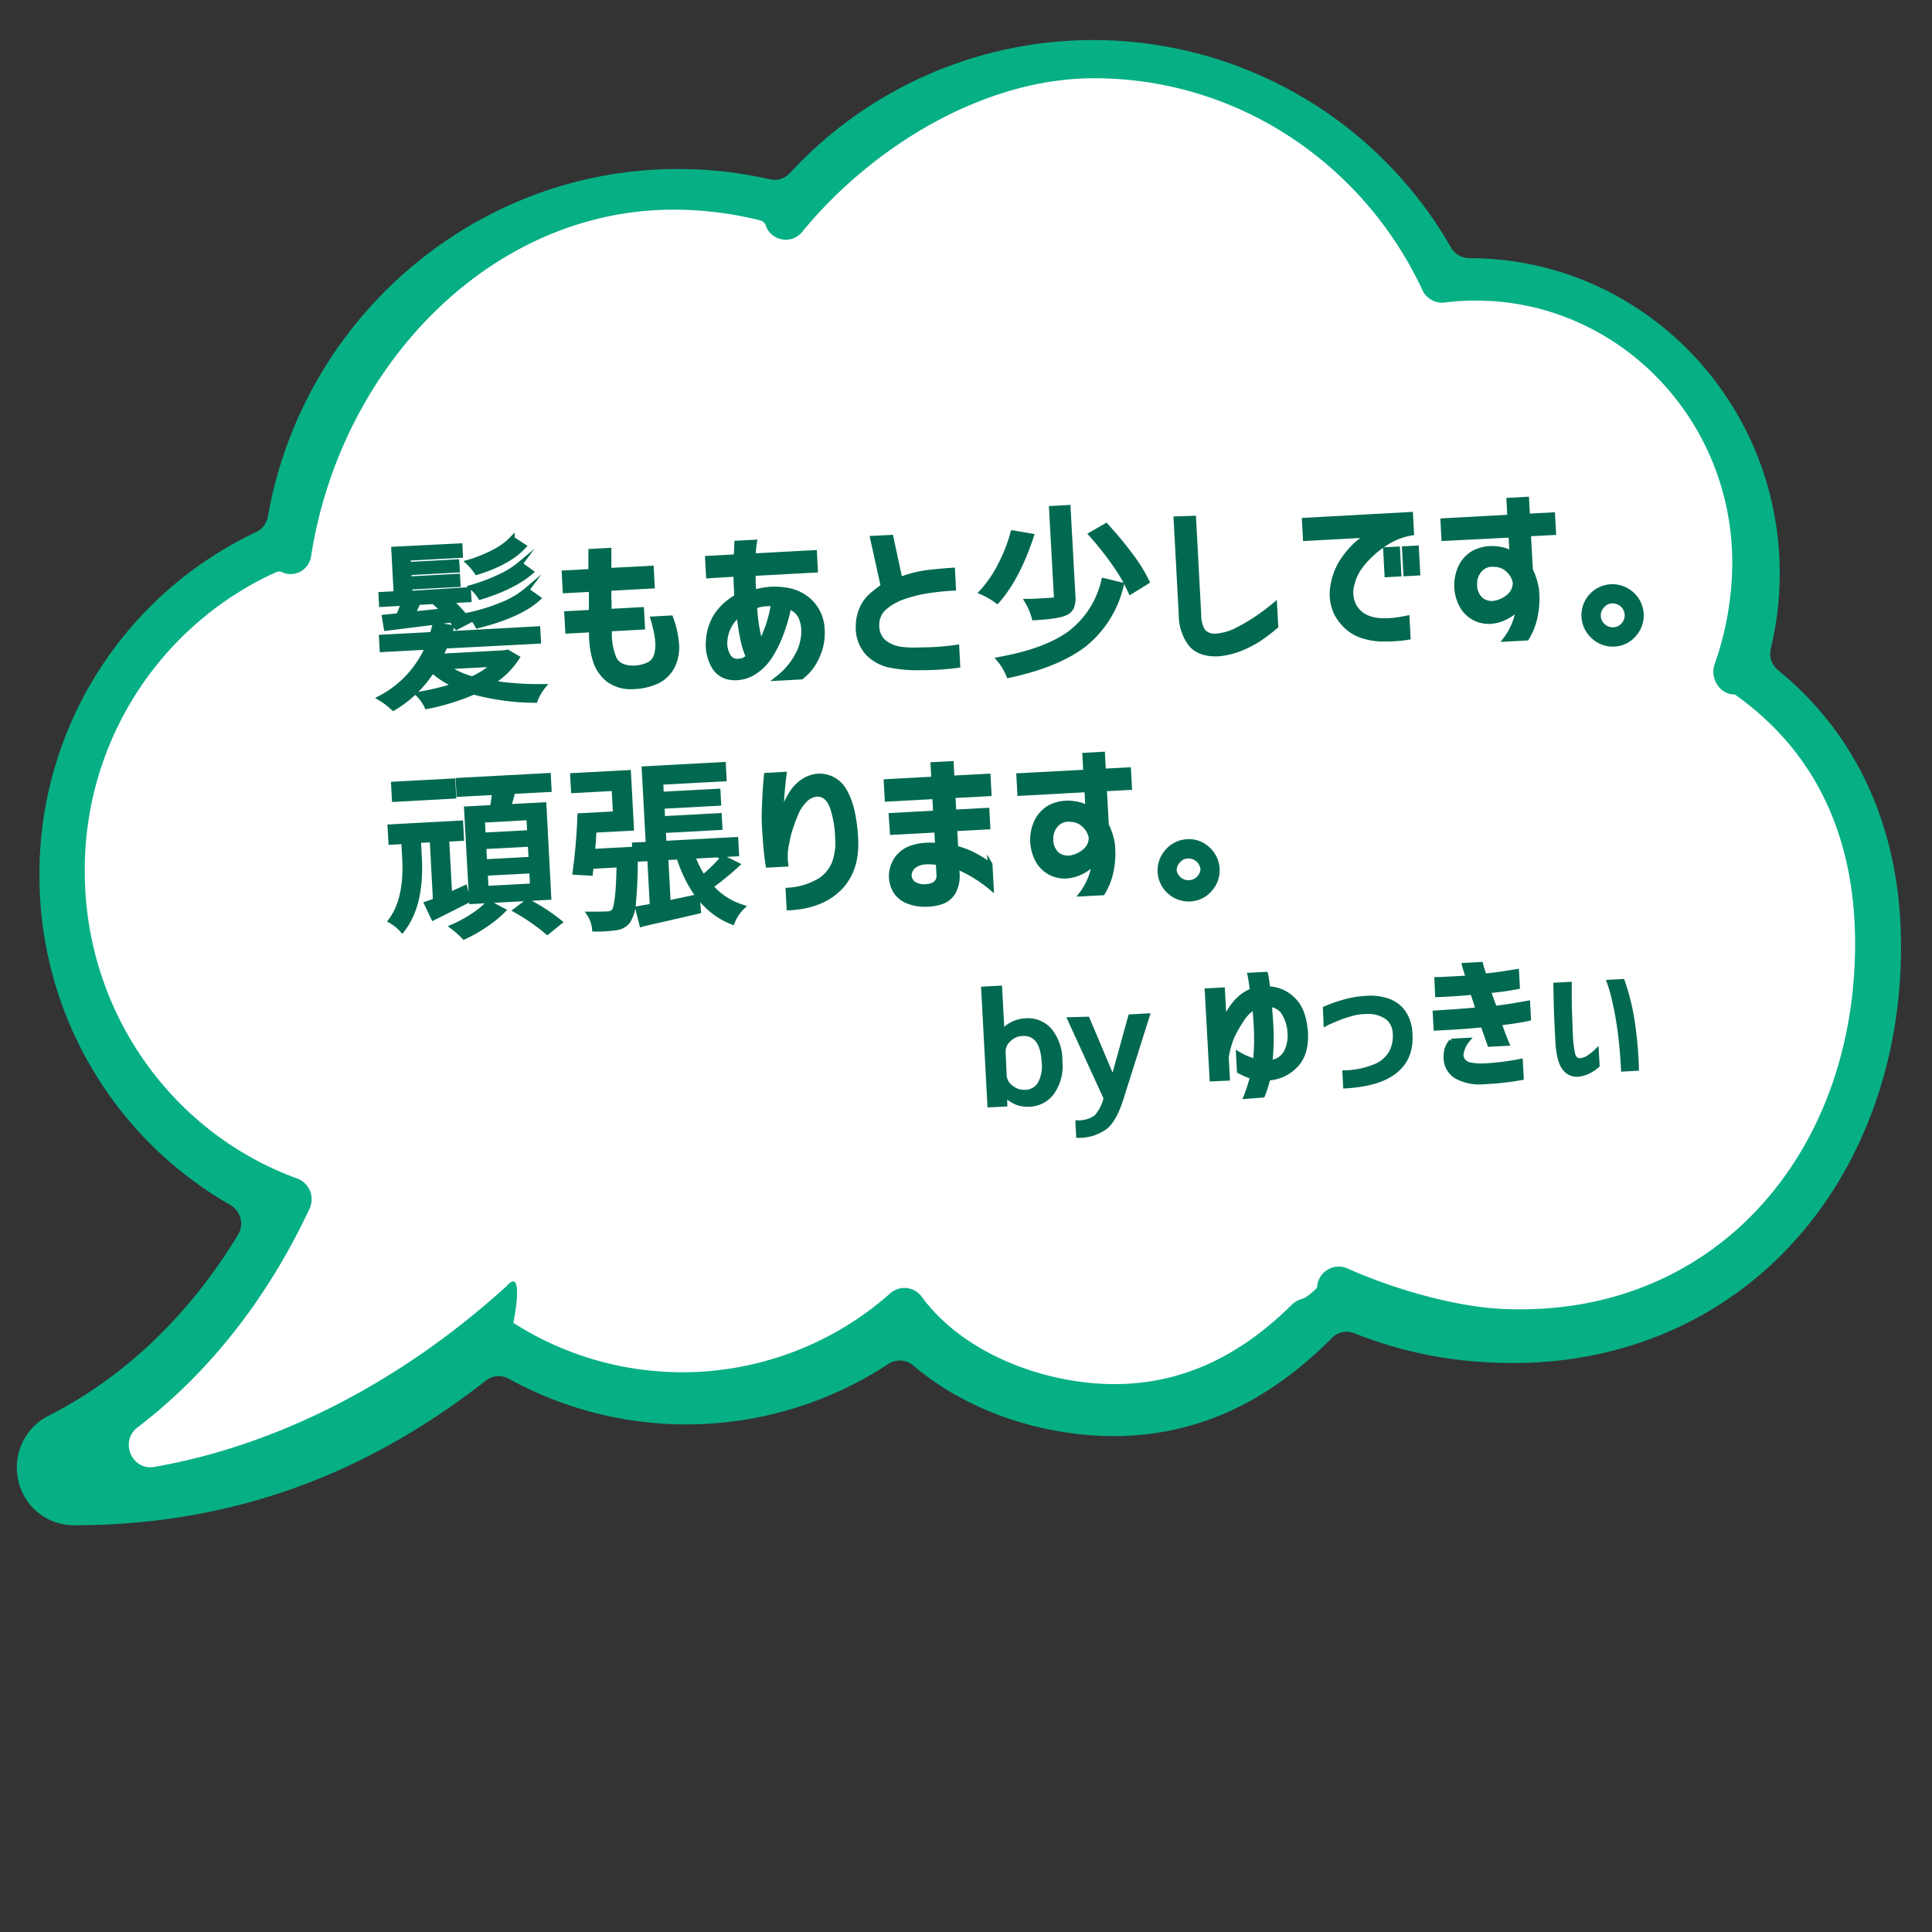
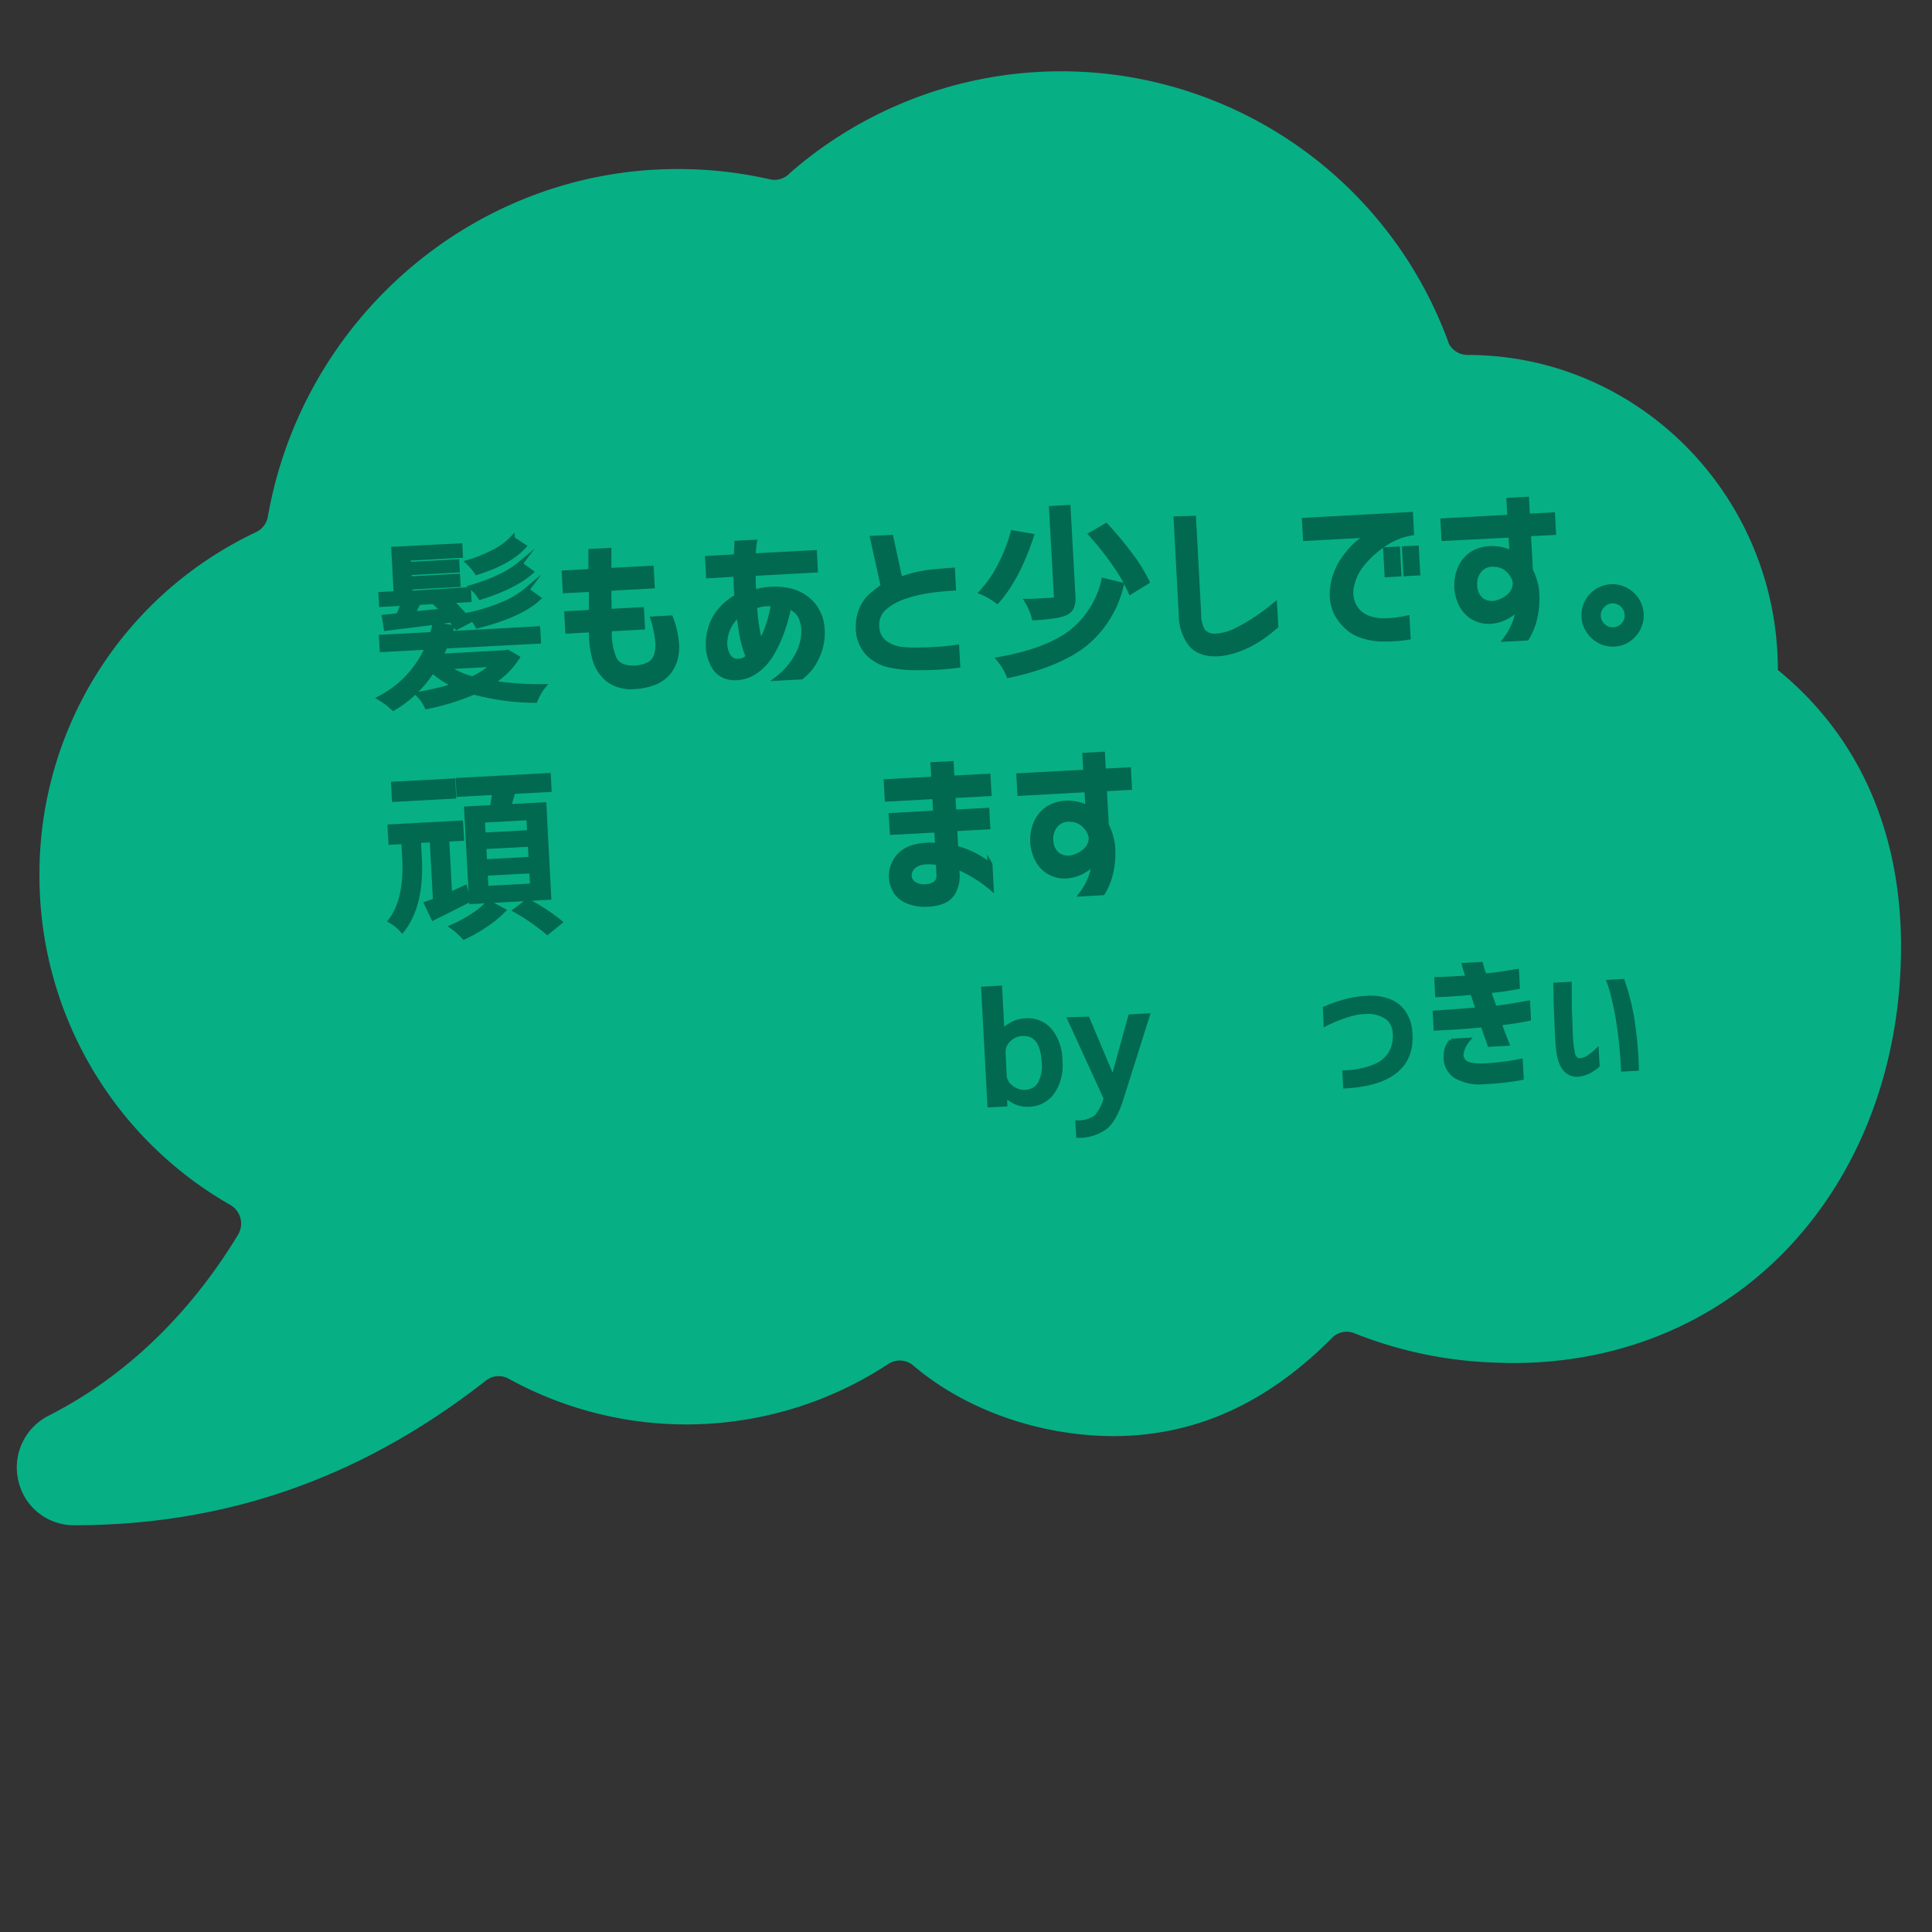
<svg xmlns="http://www.w3.org/2000/svg" id="レイヤー_1" data-name="レイヤー 1" viewBox="0 0 400 400">
  <rect x="0" y="0" width="400" height="400" fill="#333333" stroke="none" />
  <defs>
    <style>.cls-1{fill:#07af85;}.cls-2{fill:#fff;}.cls-3{fill:#006950;stroke:#006950;stroke-miterlimit:10;}</style>
  </defs>
-   <path class="cls-1" d="M368.09,138.72a4.39,4.39,0,0,1-1.47-4.41,66.25,66.25,0,0,0,1.85-15.63c0-36-28.82-65.23-64.25-65.23h0a4.41,4.41,0,0,1-3.82-2.23A85.36,85.36,0,0,0,163.56,35.81a4.32,4.32,0,0,1-4.11,1.33A84.9,84.9,0,0,0,140.22,35c-41.73,0-77.53,30.7-84.77,72A4.4,4.4,0,0,1,53,110.18a78.21,78.21,0,0,0-44.83,71,78.42,78.42,0,0,0,39.49,68.28,4.46,4.46,0,0,1,1.62,6.19C41.54,268.42,29.06,283.45,10,293.14a12,12,0,0,0-6.2,13.44,11.78,11.78,0,0,0,11.46,9.21c31.65,0,59.6-9.8,85.31-29.93a4.28,4.28,0,0,1,4.73-.42,76.18,76.18,0,0,0,78.63-3.05,4.3,4.3,0,0,1,5.17.34c8.79,7.47,20.67,12.53,33.43,14.1a64.25,64.25,0,0,0,7.91.5c16.89,0,31.77-6.67,45.36-20.35a4.23,4.23,0,0,1,4.62-.94,86.06,86.06,0,0,0,29,6.07c1.33.06,2.64.09,3.9.09,22.93,0,43.66-9,58.37-25.43C385.82,241,393.59,219.45,393.59,196,393.59,172.05,384.79,152.34,368.09,138.72Z" />
-   <path class="cls-2" d="M359.28,143.86c-1-.69,1,.65,0,0a.66.66,0,0,0-.34-.08c-3-.1-5-3.49-3.9-6.38a64,64,0,0,0,3.61-20.85c0-29.1-22.4-52.86-50.53-54.26-.87,0-1.75-.06-2.62-.06a51.67,51.67,0,0,0-6.38.4,4.46,4.46,0,0,1-4.61-2.55c-12.11-25.95-38-43.88-68-43.88-23.13,0-46.27,14.48-60.47,31.86a4.38,4.38,0,0,1-7.52-1.42,1.55,1.55,0,0,0-1.1-1c-.52-.14-1-.26-1.57-.38a73.8,73.8,0,0,0-16.45-1.85c-37.78,0-68.9,32.38-75,71.8a4.29,4.29,0,0,1-6.08,3.23,1.34,1.34,0,0,0-1.09,0q-1.41.63-2.79,1.32a67.69,67.69,0,0,0-36.89,60.6c0,29.37,18.35,54.35,44,63.64a4.59,4.59,0,0,1,2.53,6.25c-6.26,13.44-17.29,31.31-35.59,45.26-3.79,2.89-1.21,9,3.45,8.2,26.07-4.55,51.56-18,72.94-37.43,3.55-4.09,1.77,5.89,1.4,7.6h0a64.91,64.91,0,0,0,78.05-6.12,4.41,4.41,0,0,1,6.5.72c7.2,9.82,20.17,16,33.33,17.67,18.4,2.29,32.3-5.14,43.27-16a4.73,4.73,0,0,1,2.12-1.22c1.14-.28,3.07-2.25,3.07-2.25a.44.44,0,0,0,.08-.25,4.47,4.47,0,0,1,6.22-3.83c10.08,4.49,22.73,8,32.35,8.41,43.56,1.89,72.81-32.06,72.81-75.61C384.09,176.35,378,157.15,359.28,143.86Z" />
+   <path class="cls-1" d="M368.09,138.72c0-36-28.82-65.23-64.25-65.23h0a4.41,4.41,0,0,1-3.82-2.23A85.36,85.36,0,0,0,163.56,35.81a4.32,4.32,0,0,1-4.11,1.33A84.9,84.9,0,0,0,140.22,35c-41.73,0-77.53,30.7-84.77,72A4.4,4.4,0,0,1,53,110.18a78.21,78.21,0,0,0-44.83,71,78.42,78.42,0,0,0,39.49,68.28,4.46,4.46,0,0,1,1.62,6.19C41.54,268.42,29.06,283.45,10,293.14a12,12,0,0,0-6.2,13.44,11.78,11.78,0,0,0,11.46,9.21c31.65,0,59.6-9.8,85.31-29.93a4.28,4.28,0,0,1,4.73-.42,76.18,76.18,0,0,0,78.63-3.05,4.3,4.3,0,0,1,5.17.34c8.79,7.47,20.67,12.53,33.43,14.1a64.25,64.25,0,0,0,7.91.5c16.89,0,31.77-6.67,45.36-20.35a4.23,4.23,0,0,1,4.62-.94,86.06,86.06,0,0,0,29,6.07c1.33.06,2.64.09,3.9.09,22.93,0,43.66-9,58.37-25.43C385.82,241,393.59,219.45,393.59,196,393.59,172.05,384.79,152.34,368.09,138.72Z" />
  <path class="cls-3" d="M105.07,135l2,1.16a16.74,16.74,0,0,1-5.36,5.21,62.58,62.58,0,0,0,10.75.76,10.41,10.41,0,0,0-1.65,2.88,49.55,49.55,0,0,1-12.72-1.71,47.82,47.82,0,0,1-9.72,3,8.75,8.75,0,0,0-1.8-2.55,54.75,54.75,0,0,0,7.71-1.86,17.77,17.77,0,0,1-4.76-3.07,24,24,0,0,1-8.08,7.81,15.46,15.46,0,0,0-2.76-2.09A21.54,21.54,0,0,0,88.52,134l-9.42.51-.14-2.6,10.54-.56.54-2,3.47.53c-.05.15-.11.37-.19.67s-.14.5-.18.62l18.22-1,.14,2.6-19.34,1c-.32.76-.64,1.46-1,2.08l13.31-.72Zm-25.5-7.24,2.92-.3a23.46,23.46,0,0,0,1-2.55l-4.52.25-.11-2.1,3.14-.17-.49-9.2L95.24,113l.1,2-10.82.58.07,1.27,10-.54.1,1.73-10,.54.07,1.26,10-.54.09,1.73-10,.54.07,1.26L97,122.08l.12,2.1-3.86.2a37.88,37.88,0,0,1,3.84,4.17l-2.54,1.33a15.07,15.07,0,0,0-1.13-1.49q-3.51.48-13.47,1.7Zm5.9-.64,6.3-.66c-.44-.46-.88-.9-1.34-1.31l1.41-.69-5.27.28c-.15.35-.36.82-.64,1.41S85.49,127.07,85.47,127.12Zm16.84,10.42-9.88.53a17,17,0,0,0,5.34,2.46A16.28,16.28,0,0,0,102.31,137.54Zm3.74-26,2.4,1.57q-3.08,3.36-9.73,5.41a11.81,11.81,0,0,0-1.78-2.11,29,29,0,0,0,5.25-2.11A13.57,13.57,0,0,0,106.05,111.5Zm3,10.62,2.41,1.72q-3.8,3.5-12.61,5.71a8.26,8.26,0,0,0-1.75-2.3,37.58,37.58,0,0,0,6.82-2.12A17.92,17.92,0,0,0,109.08,122.12Zm-1.37-5.39,2.26,1.65q-3.5,3.06-10.5,5.24a8.34,8.34,0,0,0-1.81-2.08,36.91,36.91,0,0,0,5.65-2.11A18.63,18.63,0,0,0,107.71,116.73Z" />
  <path class="cls-3" d="M117,122.31l-.2-3.71,5.52-.3c0-1.79,0-3.17,0-4.16l3.76-.2v4.16l8.77-.47.2,3.71-8.95.49c0,1-.06,1.79,0,2.33s0,1.35,0,2.41l6.74-.36.2,3.64-6.82.37a13.21,13.21,0,0,0,.92,6.08q1,2.05,4.07,2a7.4,7.4,0,0,0,3.32-.83,3.16,3.16,0,0,0,1.39-1.9,7.71,7.71,0,0,0,.27-2.39,17.83,17.83,0,0,0-.38-2.64c-.21-1-.42-1.77-.62-2.41l3.68-.2a19.57,19.57,0,0,1,1.25,5.8,9.3,9.3,0,0,1-.23,2.33,7.59,7.59,0,0,1-1.19,2.76,7,7,0,0,1-2.6,2.22,12.34,12.34,0,0,1-4.68,1.12,8,8,0,0,1-5.41-1.38,8.28,8.28,0,0,1-2.79-4.08,18.9,18.9,0,0,1-.75-6.29l-4.94.26-.2-3.64,5.09-.27q0-3.12,0-4.74Z" />
  <path class="cls-3" d="M146.68,119.23l-.2-3.64,5.92-.32c.08-1.26.12-2.2.14-2.83l3.68-.19a18.81,18.81,0,0,0-.25,2.83l12.67-.68.19,3.64-12.88.7q0,.87,0,1.62c0,.51.06,1.27.14,2.28a9.84,9.84,0,0,1,1-.29l.3-.07a14.66,14.66,0,0,1,6.08,0,9,9,0,0,1,4.57,2.6,8.45,8.45,0,0,1,2.19,5.29,11.49,11.49,0,0,1-.56,4.55,13.3,13.3,0,0,1-1.55,3.14,11.12,11.12,0,0,1-2.21,2.31l-4.87.26a15.1,15.1,0,0,0,4.1-4.87,10.4,10.4,0,0,0,1.26-5.22,7.72,7.72,0,0,0-.63-2.66,4.18,4.18,0,0,0-2.45-2.06,34.51,34.51,0,0,1-1.69,5.86,25.34,25.34,0,0,1-2.24,4.46,10.7,10.7,0,0,1-2.91,3,7.26,7.26,0,0,1-3.37,1.34,6.33,6.33,0,0,1-2.72-.2,4.62,4.62,0,0,1-2.63-2.18,9,9,0,0,1-1.12-5,11.06,11.06,0,0,1,1.63-5.41,11.89,11.89,0,0,1,4.27-3.92c-.05-.91-.09-1.66-.12-2.23s-.05-1.4-.06-2.46Zm6.55,17.6a2.09,2.09,0,0,0,.7-.15,3.41,3.41,0,0,0,1-.7,18.7,18.7,0,0,1-1.14-3.57c-.28-1.33-.56-3.07-.82-5.23a8.66,8.66,0,0,0-1.87,2.22,7.78,7.78,0,0,0-1,3.26,5.2,5.2,0,0,0,.72,3.22A2.15,2.15,0,0,0,153.23,136.83Zm4.22-3.59a27.25,27.25,0,0,0,2.68-8.18,9.32,9.32,0,0,0-2,0,7.2,7.2,0,0,0-1.88.5A36.3,36.3,0,0,0,157.45,133.24Z" />
  <path class="cls-3" d="M197.42,121.79c-1.68.09-3.35.25-5,.49a28.64,28.64,0,0,0-5.07,1.21,12.2,12.2,0,0,0-4.24,2.33,4.68,4.68,0,0,0-1.56,3.88,4.3,4.3,0,0,0,1.7,3.42,7.4,7.4,0,0,0,3.38,1.3,22,22,0,0,0,3.83.12c1.54,0,3-.07,4.26-.17s2.42-.24,3.38-.38l.2,3.78a55.48,55.48,0,0,1-7.46.48,29.28,29.28,0,0,1-6.6-.52,9,9,0,0,1-4.56-2.48,7.84,7.84,0,0,1-2-5.59,9.2,9.2,0,0,1,.78-3.7,8,8,0,0,1,1.84-2.58,30.69,30.69,0,0,1,2.55-2l-2.2-9.94,3.82-.2,1.88,8.73a25.28,25.28,0,0,1,5.88-1.48c1.73-.19,3.41-.34,5-.45Z" />
  <path class="cls-3" d="M209.71,110.31l3.84.66q-2.9,8.77-7.1,13.48a15.61,15.61,0,0,0-3.21-1.85,24.17,24.17,0,0,0,3.89-5.69A33,33,0,0,0,209.71,110.31Zm18.81,9.88,3.66.89a22.15,22.15,0,0,1-7.61,12.3q-5.5,4.29-15.73,6.47a12.26,12.26,0,0,0-2-3.33q9.62-1.71,14.71-5.44A19,19,0,0,0,228.52,120.19Zm-10.83-14.94,3.46-.19,1,18.26a5.53,5.53,0,0,1-.25,2.33,2.48,2.48,0,0,1-1.33,1.27c-1,.48-3.16.82-6.46,1a13,13,0,0,0-1.45-3.43c1.52,0,3.24-.14,5.16-.24a1.36,1.36,0,0,0,.7-.22.68.68,0,0,0,.17-.58Zm8.21,5.38,3.09-1.79a72.29,72.29,0,0,1,5,6,32.65,32.65,0,0,1,3.49,5.6l-3.4,2.1a32.79,32.79,0,0,0-3.31-5.76A62.85,62.85,0,0,0,225.9,110.63Z" />
  <path class="cls-3" d="M247.13,107.29l1.07,20a6.51,6.51,0,0,0,.87,3.4,3.22,3.22,0,0,0,2.66,1,11.34,11.34,0,0,0,4.51-1.33,36,36,0,0,0,4.4-2.63,39.85,39.85,0,0,0,3.27-2.49l.24,4.41a35,35,0,0,1-3.48,2.66,21.8,21.8,0,0,1-3.91,2,15.85,15.85,0,0,1-4.61,1.08q-3.78.14-5.6-2a10,10,0,0,1-2-6.09l-1.07-19.89Z" />
  <path class="cls-3" d="M292.05,106.5l.21,3.86a14.14,14.14,0,0,0-5.65,2.28,20.13,20.13,0,0,0-4.46,4,10.28,10.28,0,0,0-2.21,4.28,6.2,6.2,0,0,0,.39,4.5,5.41,5.41,0,0,0,2.5,2.35,8.46,8.46,0,0,0,3.13.72,17.88,17.88,0,0,0,3-.13c.82-.11,1.61-.25,2.37-.41l.22,4a23.61,23.61,0,0,1-2.54.3c-.9.06-1.89.08-3,.07a13.53,13.53,0,0,1-3.39-.52,9,9,0,0,1-3.41-1.7,10.64,10.64,0,0,1-2.46-3,9.29,9.29,0,0,1-.91-4.94,13.42,13.42,0,0,1,1-4,14.47,14.47,0,0,1,1.86-3.13,19.4,19.4,0,0,1,1.84-2.08c.53-.5,1.41-1.21,2.63-2.15l-12.91.7-.21-3.79Zm-4.9,12.5-.28-5.2,2.49-.13.28,5.19Zm3.9-.21-.28-5.2,2.49-.13.28,5.19Z" />
  <path class="cls-3" d="M298.93,111.49l-.2-3.68,13.85-.75-.18-3.5,3.68-.2.18,3.5,5.2-.28.2,3.69-5.2.27.41,7.51a13.21,13.21,0,0,1,1.26,4,17.92,17.92,0,0,1-.25,5.42,13.91,13.91,0,0,1-1.78,4.64l-4.37.23a13.49,13.49,0,0,0,2.09-4,12.61,12.61,0,0,0,.53-2.6,7.94,7.94,0,0,1-2.52,2,8.06,8.06,0,0,1-2.72.87,6.33,6.33,0,0,1-6.39-3.09,8.93,8.93,0,0,1-.21-8.31,6.74,6.74,0,0,1,2.58-2.73,8,8,0,0,1,4.08-.92,10.54,10.54,0,0,1,1.86.24,5.55,5.55,0,0,1,2,.85l-.21-3.86Zm14.78,9.19a4.35,4.35,0,0,0-1.25-2.45,4.17,4.17,0,0,0-3.08-1.37,3.44,3.44,0,0,0-3.05,1.19,4.22,4.22,0,0,0-1,3,4,4,0,0,0,1.44,3.23,3.68,3.68,0,0,0,3.25.46,6,6,0,0,0,2.53-1.4,3.71,3.71,0,0,0,1-1.61A4.39,4.39,0,0,0,313.71,120.68Z" />
  <path class="cls-3" d="M329.93,131.82a5.92,5.92,0,1,1,7.92-8.8,5.9,5.9,0,0,1,.45,8.35,5.68,5.68,0,0,1-4.07,2A5.85,5.85,0,0,1,329.93,131.82Zm1.79-6.39a2.81,2.81,0,0,0-.79,2.14,2.85,2.85,0,0,0,1,2.05,2.89,2.89,0,0,0,2.14.75,2.85,2.85,0,0,0,2.05-1,2.89,2.89,0,0,0,.75-2.14,3,3,0,0,0-3.12-2.8A2.74,2.74,0,0,0,331.72,125.43Z" />
  <path class="cls-3" d="M96.26,183.8l.68,2.6c-.94.49-2.25,1.14-3.94,2s-2.79,1.38-3.28,1.64l-1.39-2.93c.17-.05.46-.16.87-.31l.94-.36-.67-12.56-2.82.15.19,3.54q.52,9.81-3.57,15a9.31,9.31,0,0,0-2.39-1.93q3.34-4.45,2.89-12.89l-.19-3.5-2.66.14-.18-3.21,14.65-.79.17,3.21-3.06.17.61,11.47Zm-2.49-22.12.17,3.17-12.3.67-.17-3.18Zm7.4,25.22,3,1.61a22.81,22.81,0,0,1-3.7,3A29,29,0,0,1,96.08,194a18.25,18.25,0,0,0-2.39-2.12,26.42,26.42,0,0,0,4.24-2.31A16.67,16.67,0,0,0,101.17,186.9Zm-4.59-19.44,5.37-.29q.33-2,.42-3.09l-7.36.39-.16-2.92,18.69-1,.16,2.93-7.51.4c-.06.25-.34,1.29-.85,3.12l7.29-.39,1,19.19-16,.87Zm13.07,4.91-.16-3.07-9.6.52.16,3.06Zm.3,5.52-.17-3.1-9.6.51.17,3.11Zm.29,5.52-.16-3.1-9.6.51.17,3.1Zm-3.45,5.07,2.47-1.87a38.54,38.54,0,0,1,6.63,4.31L113.33,193A42.51,42.51,0,0,0,106.79,188.48Z" />
-   <path class="cls-3" d="M122.69,176.26l8.84-.47q0,1,0,1.41a92.54,92.54,0,0,1-.35,9.54,8.25,8.25,0,0,1-1.16,4,3.72,3.72,0,0,1-2.5,1.36,28.36,28.36,0,0,1-4.44.27,6.61,6.61,0,0,0-1.07-3.12c1.06,0,2.32,0,3.76-.06a1.86,1.86,0,0,0,1.28-.47c.66-.76,1-4,1.11-9.65l-5.77.32-.14,1.41-3.2-.19q.8-6,1-11.74l7.36-.39-.28-5.23-8.41.45-.17-3.14,11.58-.62.62,11.54-7.75.42C122.93,173.32,122.83,174.79,122.69,176.26Zm27,1.3,2.94,1.47a65,65,0,0,1-5.48,4.49,14.21,14.21,0,0,0,6.56,4.28,8.61,8.61,0,0,0-2.07,3.12q-7.72-3-11.11-13.48l-2.67.14.5,9.35c1.91-.39,3.91-.82,6-1.27l.27,3-6.36,1.47c-2.72.62-4.52,1-5.4,1.26l-.83-3.28c1.7-.29,2.72-.46,3-.53l-.53-9.81-3,.16-.16-3,2.85-.15-.84-15.62,16.42-.89.16,3-13.13.7.13,2.46,11.73-.63.13,2.52-11.72.63.13,2.53,11.73-.63.13,2.49-11.72.63.14,2.63,14.86-.8.16,3-9.09.49a21.85,21.85,0,0,0,2.15,4.33A32.86,32.86,0,0,0,149.72,177.56Z" />
-   <path class="cls-3" d="M158.67,160.51l3.68-.2c-.36,2.84-.58,5.74-.66,8.68,1.09-3.12,2.26-5.24,3.53-6.37a6.83,6.83,0,0,1,3.7-1.9,5.87,5.87,0,0,1,5.87,2.94q2,3.26,2.38,9.86t-3.34,10.34c-2.45,2.52-6,3.89-10.47,4.11l-.2-3.68a14.27,14.27,0,0,0,6.35-1.86,7.48,7.48,0,0,0,3.25-3.83,12.09,12.09,0,0,0,.66-4.88,22.16,22.16,0,0,0-1.1-6.58c-.64-1.81-1.7-2.72-3.17-2.71a4,4,0,0,0-2.59,1.32,8.65,8.65,0,0,0-1.75,2.66c-.41,1-.77,1.93-1.08,2.86a17.86,17.86,0,0,0-.63,2.32c-.1.41-.22,1-.36,1.81a12.65,12.65,0,0,0-.11,2.92l.07.61-3.68.19c-.22-1.29-.38-2.64-.49-4.06s-.22-2.91-.3-4.47,0-3,.07-4.71S158.48,162.42,158.67,160.51Z" />
  <path class="cls-3" d="M184.5,168.82l9.2-.5-.18-3.39-9.85.53-.2-3.64,9.85-.53-.16-3,3.79-.2.16,3,7.47-.4.2,3.65-7.47.4.18,3.39,6.85-.37.19,3.46-6.86.37.22,4a17.46,17.46,0,0,1,3.64,1.36,20.1,20.1,0,0,1,2.63,1.58c.65.48.93.63.82.44l.26,4.84a27.91,27.91,0,0,0-7.14-4.36l.07,1.37a6.84,6.84,0,0,1-.82,3.94,4.49,4.49,0,0,1-2.34,1.93,10,10,0,0,1-3,.54,9.46,9.46,0,0,1-3.72-.52,5.42,5.42,0,0,1-2.67-1.88,6.14,6.14,0,0,1-1.07-3,6.38,6.38,0,0,1,1-3.85,6.19,6.19,0,0,1,3.24-2.46,12.41,12.41,0,0,1,5.31-.46l-.17-3.21-9.2.49Zm7.3,14.73a3.49,3.49,0,0,0,1.8-.57,2,2,0,0,0,.79-1.74l-.14-2.63c-2.11-.32-3.64-.19-4.59.41a2.58,2.58,0,0,0-1.42,2.19,2.23,2.23,0,0,0,.95,1.79A4,4,0,0,0,191.8,183.55Z" />
  <path class="cls-3" d="M211.13,164.27l-.2-3.68,13.85-.74-.18-3.5,3.68-.2.18,3.5,5.2-.28.2,3.68-5.2.28.41,7.51a13.12,13.12,0,0,1,1.26,3.95,17.92,17.92,0,0,1-.25,5.42,13.91,13.91,0,0,1-1.78,4.64l-4.37.23a13.61,13.61,0,0,0,2.09-4,12.74,12.74,0,0,0,.53-2.6,8.55,8.55,0,0,1-5.24,2.85,6.31,6.31,0,0,1-6.39-3.1,8.93,8.93,0,0,1-.21-8.31,6.71,6.71,0,0,1,2.58-2.72,8,8,0,0,1,4.08-.93,10.63,10.63,0,0,1,1.86.25,5.55,5.55,0,0,1,2,.85l-.21-3.86Zm14.78,9.2a4.33,4.33,0,0,0-1.25-2.45,4.17,4.17,0,0,0-3.08-1.37,3.39,3.39,0,0,0-3,1.19,4.19,4.19,0,0,0-1,3A4,4,0,0,0,219,177a3.71,3.71,0,0,0,3.25.46,6,6,0,0,0,2.53-1.4,3.71,3.71,0,0,0,1-1.61A4.39,4.39,0,0,0,225.91,173.47Z" />
-   <path class="cls-3" d="M242.13,184.61a5.89,5.89,0,0,1-.43-8.36,5.76,5.76,0,0,1,4.09-2,5.64,5.64,0,0,1,4.26,1.53,5.9,5.9,0,0,1,.45,8.35,5.68,5.68,0,0,1-4.07,2A5.85,5.85,0,0,1,242.13,184.61Zm1.79-6.39a2.81,2.81,0,0,0-.79,2.14,3,3,0,0,0,5.92-.32,3,3,0,0,0-3.12-2.8A2.71,2.71,0,0,0,243.92,178.22Z" />
  <path class="cls-3" d="M219.46,219.66a9.64,9.64,0,0,1-1.56,6.39,6,6,0,0,1-4.68,2.58,6.2,6.2,0,0,1-2.73-.39A7.68,7.68,0,0,1,208,226.5H208l.05,2.1-3.12.16-1.29-24,3.34-.18.49,9.11h.06a6.73,6.73,0,0,1,4.79-2.36,6,6,0,0,1,5,2A9.84,9.84,0,0,1,219.46,219.66Zm-11.54,3a3.34,3.34,0,0,0,1.37,2.47,4.21,4.21,0,0,0,3,1,3.59,3.59,0,0,0,3-1.66,7.61,7.61,0,0,0,.87-4.61c-.22-4.06-1.73-6-4.51-5.87a4.21,4.21,0,0,0-2.86,1.29,3.34,3.34,0,0,0-1.09,2.62Z" />
  <path class="cls-3" d="M225.13,211l5.28,12.51h.06l3.59-13,3.46-.19-5.35,16.94q-1.38,4.42-3.24,6a9.16,9.16,0,0,1-5.63,1.82l-.14-2.62a6.42,6.42,0,0,0,3.78-1.11,9,9,0,0,0,2.05-4l-7.44-16.25Z" />
-   <path class="cls-3" d="M250.93,223.38l-1-18.26,3.18-.17.35,6.49q2.21-5,5.82-6.32-.15-1.22-.3-2.16c-.1-.63-.16-1-.18-1.07l3.24-.17c.14.62.29,1.63.45,3a7.27,7.27,0,0,1,5.05,2.06c1.62,1.43,2.54,3.76,2.76,7q.24,4.51-2.15,6.89a8.38,8.38,0,0,1-5.61,2.53,29.84,29.84,0,0,1-1.12,3.54L258,227a27.77,27.77,0,0,0,1.28-4.07,18,18,0,0,1-2.69-1.17l-.19-3.52a14,14,0,0,0,3.49,1.47,36.52,36.52,0,0,0,.25-4.92q0-2.32-.36-6.34a8.25,8.25,0,0,0-2.74,2.72,26.93,26.93,0,0,0-1.93,3.39,17.65,17.65,0,0,0-1.21,4.43l.23,4.25Zm16.13-9.6a8.51,8.51,0,0,0-1.15-3.9,3.6,3.6,0,0,0-3.1-1.88q.3,3.21.39,5.8a45.34,45.34,0,0,1-.28,6.18,4.07,4.07,0,0,0,3.39-2.18A7.47,7.47,0,0,0,267.06,213.78Z" />
  <path class="cls-3" d="M274.4,208.82a29.68,29.68,0,0,1,4.18-1.46,21,21,0,0,1,4.44-.69,11,11,0,0,1,4.34.56,6.44,6.44,0,0,1,3.13,2.3,8,8,0,0,1,1.41,4.11c.33,3.44-.64,6.1-2.92,8s-5.75,2.93-10.4,3.2l-.15-2.74a17.34,17.34,0,0,0,6-1.19,6.8,6.8,0,0,0,3.58-2.9,7.23,7.23,0,0,0,.83-4.17,4.31,4.31,0,0,0-1.54-3.17,6.9,6.9,0,0,0-4.49-1.23,11.64,11.64,0,0,0-3.11.46,27.77,27.77,0,0,0-2.91,1c-.94.38-1.7.7-2.27,1Z" />
  <path class="cls-3" d="M297.48,202.79c.78,0,1.61-.06,2.52-.1l4-.22c-.4-1.23-.67-2.1-.8-2.62l3.37-.18s.06.24.18.66.31,1,.58,1.74c1.7-.17,3.05-.35,4.07-.51s1.88-.31,2.6-.41l.17,3.15a54.68,54.68,0,0,1-6,.82q.49,1.57,1.29,3.63c1.62-.19,3-.38,4-.56l2.84-.5.17,3.18c-.64.14-1.38.28-2.23.42s-2.13.32-3.85.53c.42,1.28.94,2.68,1.57,4.21l-3.53.19-.51-1.46c-.25-.69-.55-1.54-.89-2.57-1.54.15-2.85.26-3.94.34s-2.14.15-3.14.2l-2.65.14-.17-3.15,4-.27c1.29-.09,2.93-.23,4.92-.4l-1.16-3.59c-1.74.15-3.15.26-4.22.33s-2.09.12-3.05.15Zm3,12.76,3.31-.18a5.92,5.92,0,0,0-1.29,2.92,2.12,2.12,0,0,0,.43,1.35,2.44,2.44,0,0,0,1.46.83,12.64,12.64,0,0,0,3,.19c1.47-.08,2.83-.21,4.08-.38s2.34-.35,3.31-.55l.19,3.4a57.4,57.4,0,0,1-7.59.84,10,10,0,0,1-5.84-1.12,4.53,4.53,0,0,1-2.16-3.77,7.26,7.26,0,0,1,.16-1.74A4.93,4.93,0,0,1,300.52,215.55Z" />
  <path class="cls-3" d="M322.11,203.94l2.81-.15c0,1.1,0,2.24,0,3.41s.05,2.39.1,3.68.09,2.48.13,3.56a24.15,24.15,0,0,0,.43,3.63c.21,1,.72,1.49,1.54,1.53a3.9,3.9,0,0,0,1.93-.73,10.45,10.45,0,0,0,1.47-1.18l.16,2.9a8.75,8.75,0,0,1-1.54,1.07,6.35,6.35,0,0,1-2.15.73,3.12,3.12,0,0,1-3.08-1.27c-.78-1-1.25-2.87-1.39-5.53-.06-1.15-.12-2.41-.19-3.8s-.11-2.71-.15-4S322.14,205.23,322.11,203.94Zm11.08-.6,2.72-.14a47.14,47.14,0,0,1,2,8,81.85,81.85,0,0,1,.91,10l-2.71.15c-.08-1.44-.17-2.83-.29-4.18s-.29-2.91-.55-4.7-.57-3.53-1-5.26A28.2,28.2,0,0,0,333.19,203.34Z" />
</svg>